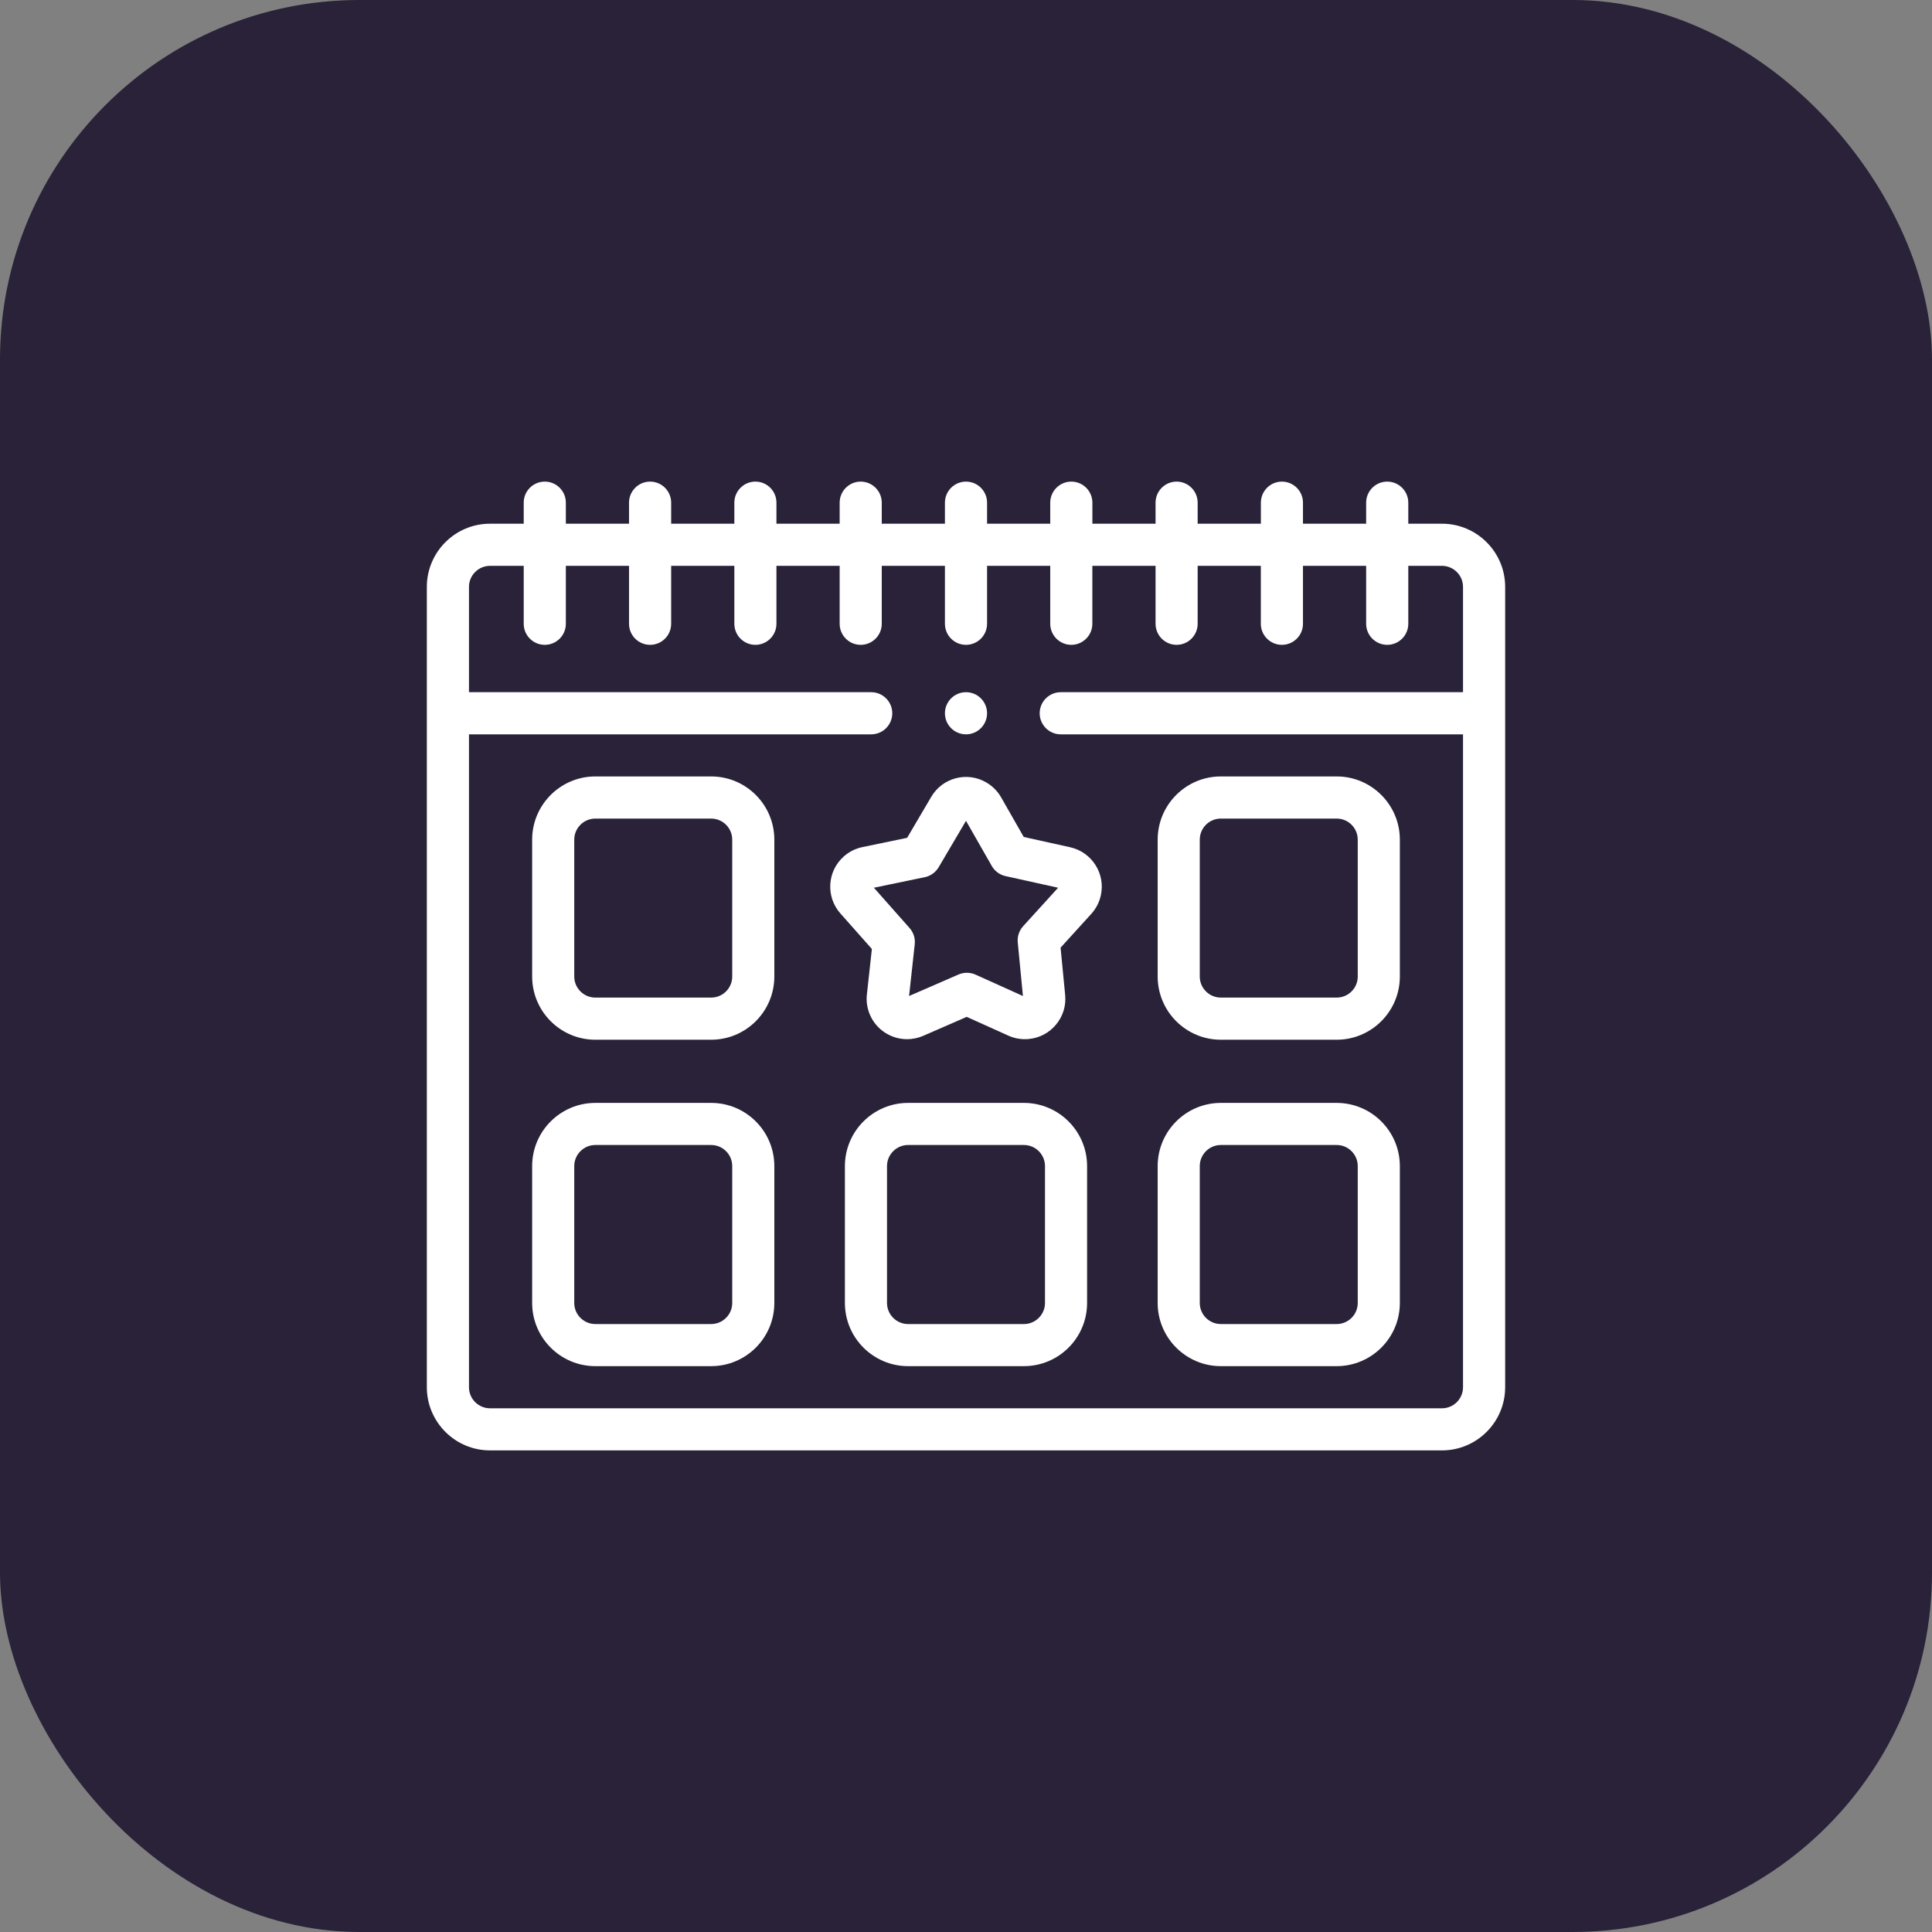
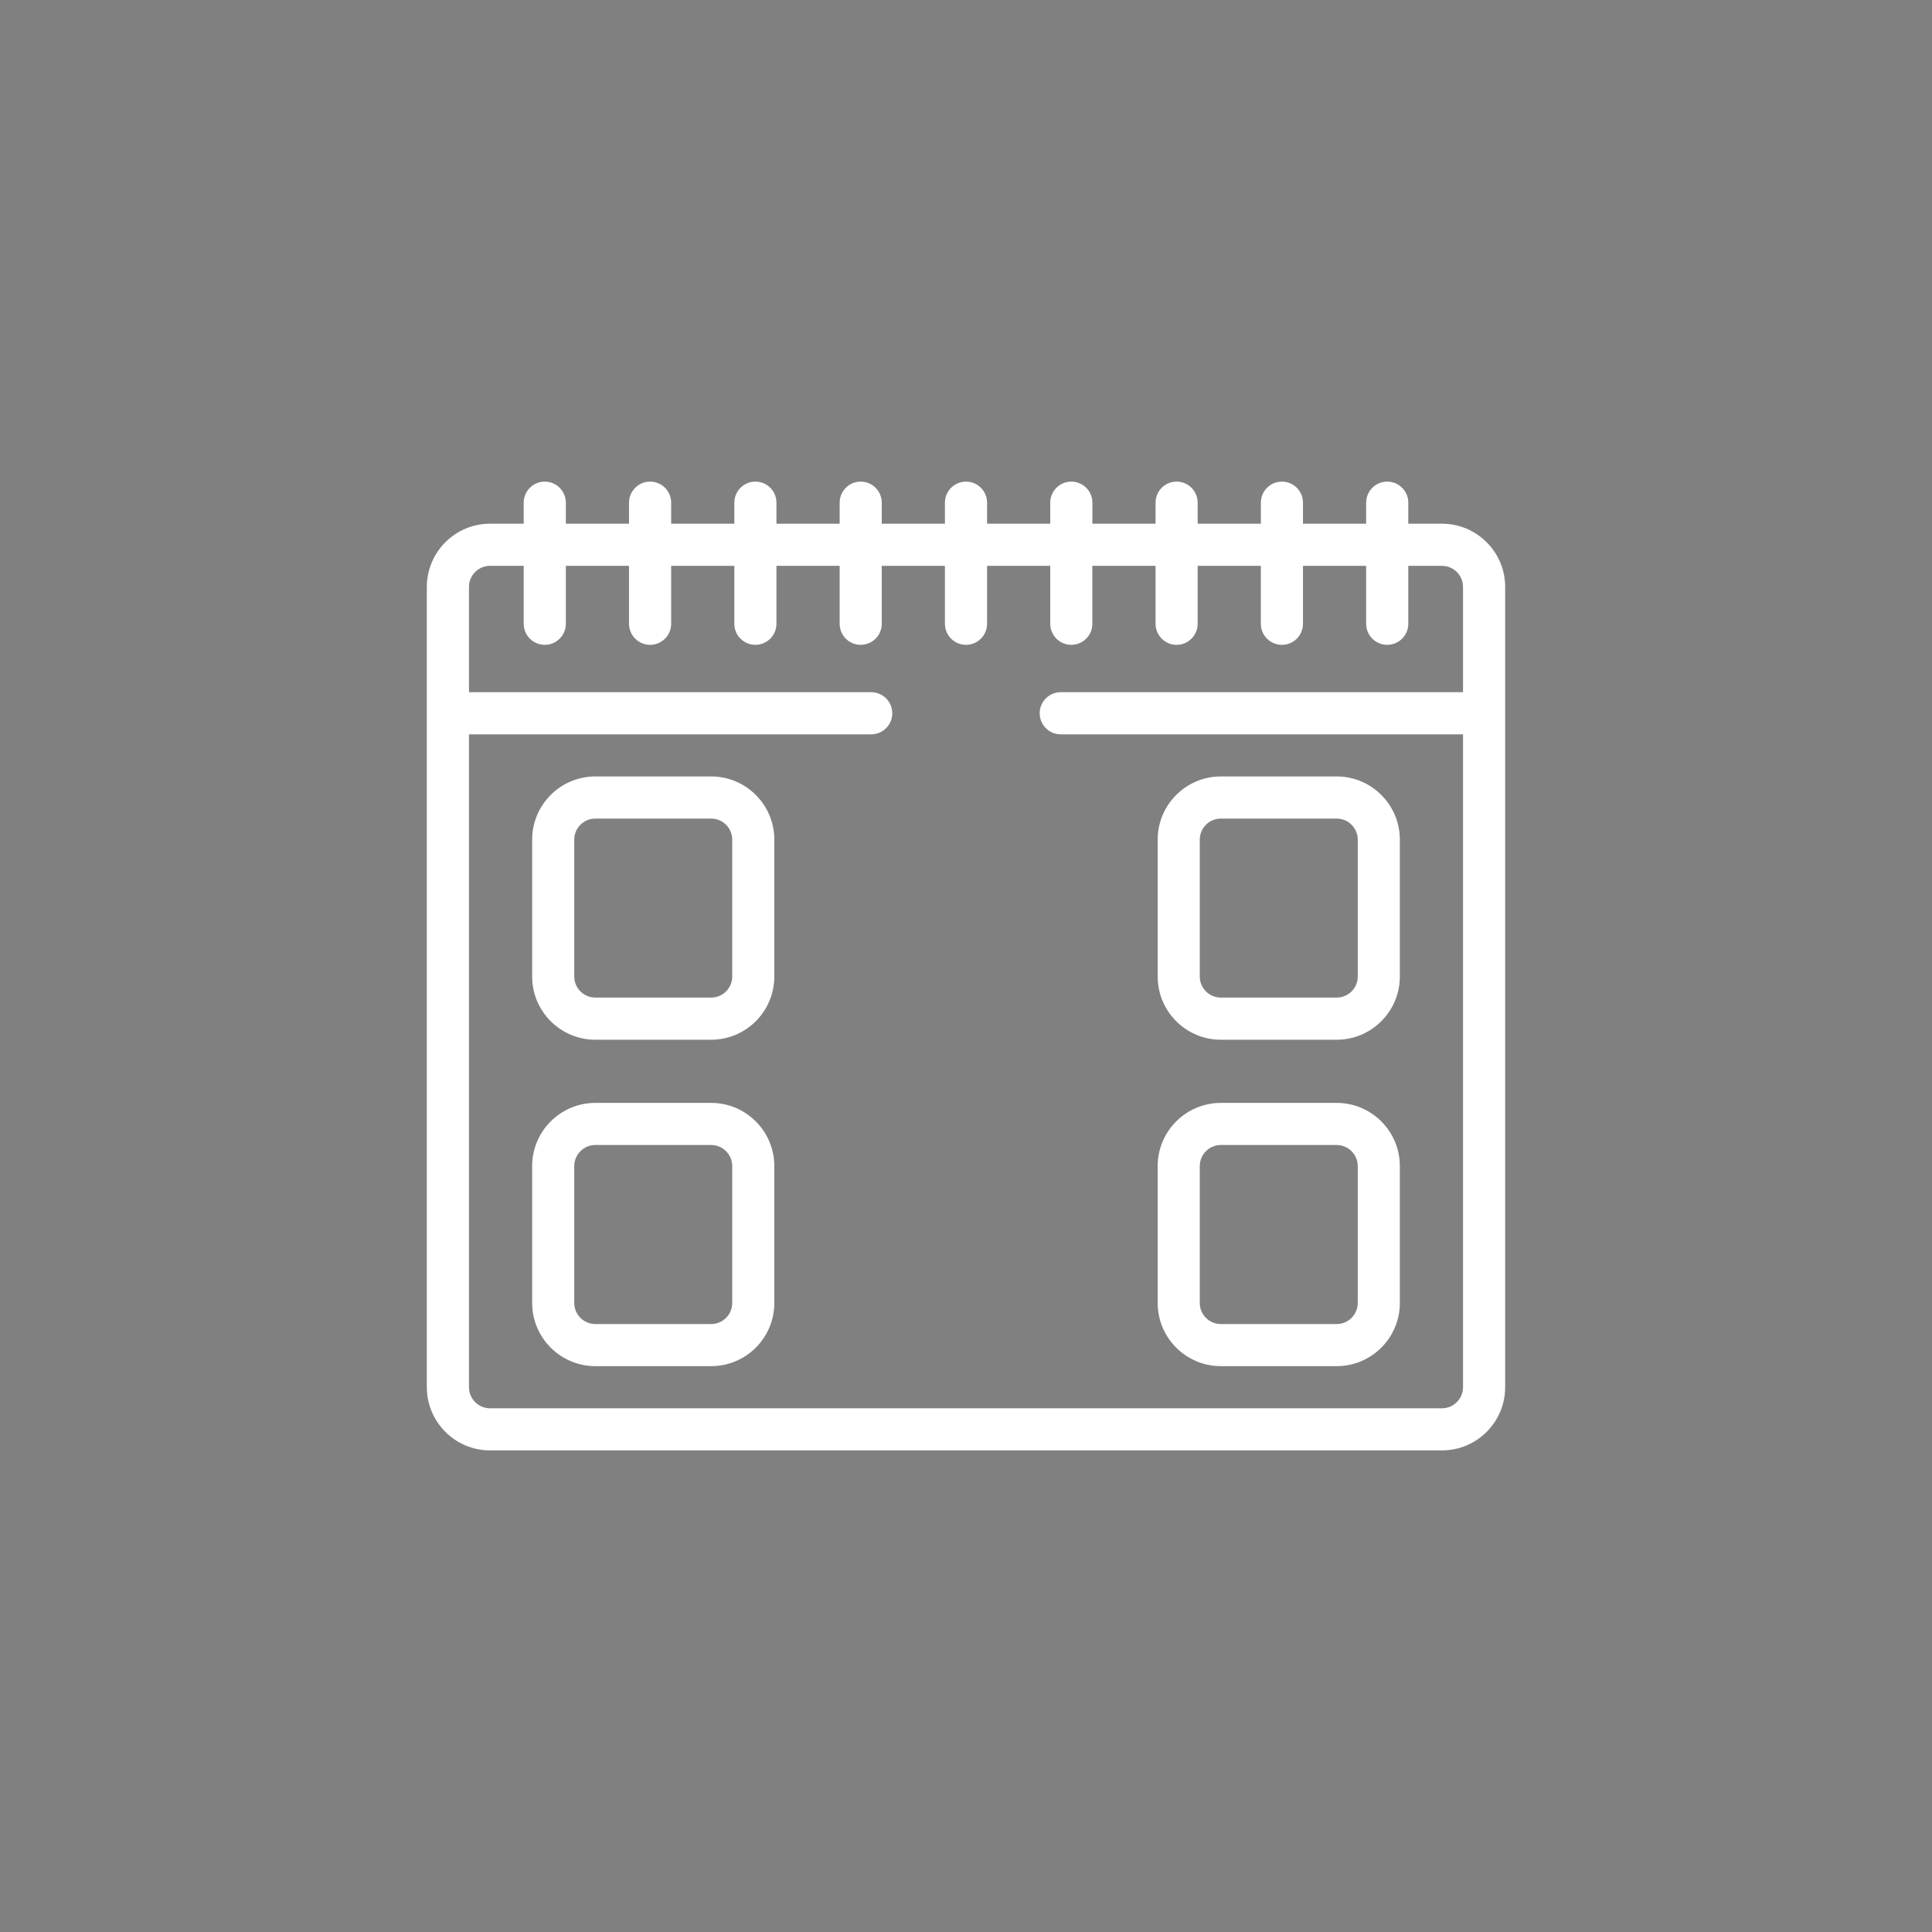
<svg xmlns="http://www.w3.org/2000/svg" width="43" height="43" viewBox="0 0 43 43" fill="none">
  <rect x="0" y="0" width="43" height="43" fill="#808080" stroke="none" />
-   <rect width="43" height="43" rx="8" fill="#292238" />
  <g clip-path="url(#clip0_4418_24024)">
    <path d="M32.094 11.656H31.344V11.188C31.344 10.929 31.134 10.719 30.875 10.719C30.616 10.719 30.406 10.929 30.406 11.188V11.656H29V11.188C29 10.929 28.79 10.719 28.531 10.719C28.273 10.719 28.063 10.929 28.063 11.188V11.656H26.656V11.188C26.656 10.929 26.446 10.719 26.188 10.719C25.929 10.719 25.719 10.929 25.719 11.188V11.656H24.313V11.188C24.313 10.929 24.103 10.719 23.844 10.719C23.585 10.719 23.375 10.929 23.375 11.188V11.656H21.969V11.188C21.969 10.929 21.759 10.719 21.5 10.719C21.241 10.719 21.031 10.929 21.031 11.188V11.656H19.625V11.188C19.625 10.929 19.415 10.719 19.156 10.719C18.898 10.719 18.688 10.929 18.688 11.188V11.656H17.281V11.188C17.281 10.929 17.072 10.719 16.813 10.719C16.554 10.719 16.344 10.929 16.344 11.188V11.656H14.938V11.188C14.938 10.929 14.728 10.719 14.469 10.719C14.21 10.719 14 10.929 14 11.188V11.656H12.594V11.188C12.594 10.929 12.384 10.719 12.125 10.719C11.866 10.719 11.656 10.929 11.656 11.188V11.656H10.906C10.131 11.656 9.5 12.287 9.5 13.062V30.875C9.5 31.65 10.131 32.281 10.906 32.281H32.094C32.869 32.281 33.5 31.651 33.5 30.875V13.062C33.5 12.287 32.869 11.656 32.094 11.656ZM32.094 31.344H10.906C10.648 31.344 10.438 31.134 10.438 30.875V16.344H19.39C19.649 16.344 19.859 16.134 19.859 15.875C19.859 15.616 19.649 15.406 19.39 15.406H10.438V13.062C10.438 12.804 10.648 12.594 10.906 12.594H11.656V13.883C11.656 14.142 11.866 14.352 12.125 14.352C12.384 14.352 12.594 14.142 12.594 13.883V12.594H14V13.883C14 14.142 14.21 14.352 14.469 14.352C14.728 14.352 14.938 14.142 14.938 13.883V12.594H16.344V13.883C16.344 14.142 16.554 14.352 16.812 14.352C17.071 14.352 17.281 14.142 17.281 13.883V12.594H18.688V13.883C18.688 14.142 18.897 14.352 19.156 14.352C19.415 14.352 19.625 14.142 19.625 13.883V12.594H21.031V13.883C21.031 14.142 21.241 14.352 21.5 14.352C21.759 14.352 21.969 14.142 21.969 13.883V12.594H23.375V13.883C23.375 14.142 23.585 14.352 23.844 14.352C24.102 14.352 24.312 14.142 24.312 13.883V12.594H25.719V13.883C25.719 14.142 25.929 14.352 26.187 14.352C26.446 14.352 26.656 14.142 26.656 13.883V12.594H28.062V13.883C28.062 14.142 28.272 14.352 28.531 14.352C28.79 14.352 29 14.142 29 13.883V12.594H30.406V13.883C30.406 14.142 30.616 14.352 30.875 14.352C31.134 14.352 31.344 14.142 31.344 13.883V12.594H32.094C32.352 12.594 32.562 12.804 32.562 13.062V15.406H32.562H23.609C23.35 15.406 23.14 15.616 23.14 15.875C23.14 16.134 23.35 16.344 23.609 16.344H32.562H32.562V30.875C32.562 31.134 32.352 31.344 32.094 31.344Z" fill="white" />
-     <path d="M23.818 18.857L22.785 18.628L22.282 17.747C22.204 17.611 22.091 17.496 21.954 17.416C21.747 17.294 21.506 17.261 21.273 17.321C21.041 17.382 20.847 17.529 20.726 17.736L20.19 18.647L19.193 18.854C19.041 18.885 18.898 18.957 18.781 19.061C18.41 19.389 18.375 19.958 18.703 20.329L19.405 21.121L19.294 22.135C19.277 22.29 19.301 22.447 19.364 22.59C19.511 22.927 19.842 23.129 20.189 23.129C20.308 23.129 20.43 23.105 20.546 23.055L21.516 22.632L22.443 23.05C22.584 23.114 22.741 23.14 22.897 23.125C23.136 23.102 23.352 22.988 23.505 22.803C23.658 22.619 23.73 22.385 23.707 22.145L23.605 21.092L24.289 20.339C24.394 20.224 24.467 20.082 24.501 19.927C24.608 19.444 24.301 18.964 23.818 18.857ZM22.771 20.615C22.682 20.713 22.639 20.844 22.652 20.975L22.767 22.168L21.712 21.692C21.591 21.638 21.453 21.637 21.332 21.69L20.233 22.168L20.359 21.017C20.374 20.885 20.332 20.754 20.244 20.655L19.45 19.758L20.584 19.523C20.713 19.496 20.825 19.415 20.892 19.301L21.5 18.269L22.074 19.274C22.14 19.389 22.251 19.471 22.38 19.499L23.55 19.758L22.771 20.615Z" fill="white" />
    <path d="M15.828 17.281H13.25C12.475 17.281 11.844 17.912 11.844 18.688V21.734C11.844 22.51 12.475 23.141 13.25 23.141H15.828C16.604 23.141 17.234 22.51 17.234 21.734V18.688C17.234 17.912 16.604 17.281 15.828 17.281ZM16.297 21.734C16.297 21.993 16.087 22.203 15.828 22.203H13.25C12.992 22.203 12.781 21.993 12.781 21.734V18.688C12.781 18.429 12.992 18.219 13.25 18.219H15.828C16.087 18.219 16.297 18.429 16.297 18.688V21.734Z" fill="white" />
    <path d="M29.75 17.281H27.172C26.396 17.281 25.766 17.912 25.766 18.688V21.734C25.766 22.51 26.396 23.141 27.172 23.141H29.75C30.525 23.141 31.156 22.51 31.156 21.734V18.688C31.156 17.912 30.525 17.281 29.75 17.281ZM30.219 21.734C30.219 21.993 30.009 22.203 29.75 22.203H27.172C26.913 22.203 26.703 21.993 26.703 21.734V18.688C26.703 18.429 26.913 18.219 27.172 18.219H29.75C30.009 18.219 30.219 18.429 30.219 18.688V21.734Z" fill="white" />
    <path d="M15.828 24.547H13.25C12.475 24.547 11.844 25.178 11.844 25.953V29C11.844 29.775 12.475 30.406 13.25 30.406H15.828C16.604 30.406 17.234 29.776 17.234 29V25.953C17.234 25.178 16.604 24.547 15.828 24.547ZM16.297 29C16.297 29.258 16.087 29.469 15.828 29.469H13.25C12.992 29.469 12.781 29.258 12.781 29V25.953C12.781 25.695 12.992 25.484 13.25 25.484H15.828C16.087 25.484 16.297 25.695 16.297 25.953V29Z" fill="white" />
    <path d="M29.75 24.547H27.172C26.396 24.547 25.766 25.178 25.766 25.953V29C25.766 29.775 26.396 30.406 27.172 30.406H29.75C30.525 30.406 31.156 29.776 31.156 29V25.953C31.156 25.178 30.525 24.547 29.75 24.547ZM30.219 29C30.219 29.258 30.009 29.469 29.75 29.469H27.172C26.913 29.469 26.703 29.258 26.703 29V25.953C26.703 25.695 26.913 25.484 27.172 25.484H29.75C30.009 25.484 30.219 25.695 30.219 25.953V29Z" fill="white" />
-     <path d="M22.789 24.547H20.211C19.436 24.547 18.805 25.178 18.805 25.953V29C18.805 29.775 19.436 30.406 20.211 30.406H22.789C23.564 30.406 24.195 29.776 24.195 29V25.953C24.195 25.178 23.564 24.547 22.789 24.547ZM23.258 29C23.258 29.258 23.047 29.469 22.789 29.469H20.211C19.953 29.469 19.742 29.258 19.742 29V25.953C19.742 25.695 19.953 25.484 20.211 25.484H22.789C23.047 25.484 23.258 25.695 23.258 25.953V29Z" fill="white" />
-     <path d="M21.5 16.344C21.759 16.344 21.969 16.134 21.969 15.875C21.969 15.616 21.759 15.406 21.5 15.406H21.5C21.241 15.406 21.031 15.616 21.031 15.875C21.031 16.134 21.241 16.344 21.5 16.344Z" fill="white" />
  </g>
  <defs>
    <clipPath id="clip0_4418_24024">
      <rect width="24" height="24" fill="white" transform="translate(9.5 9.5)" />
    </clipPath>
  </defs>
</svg>